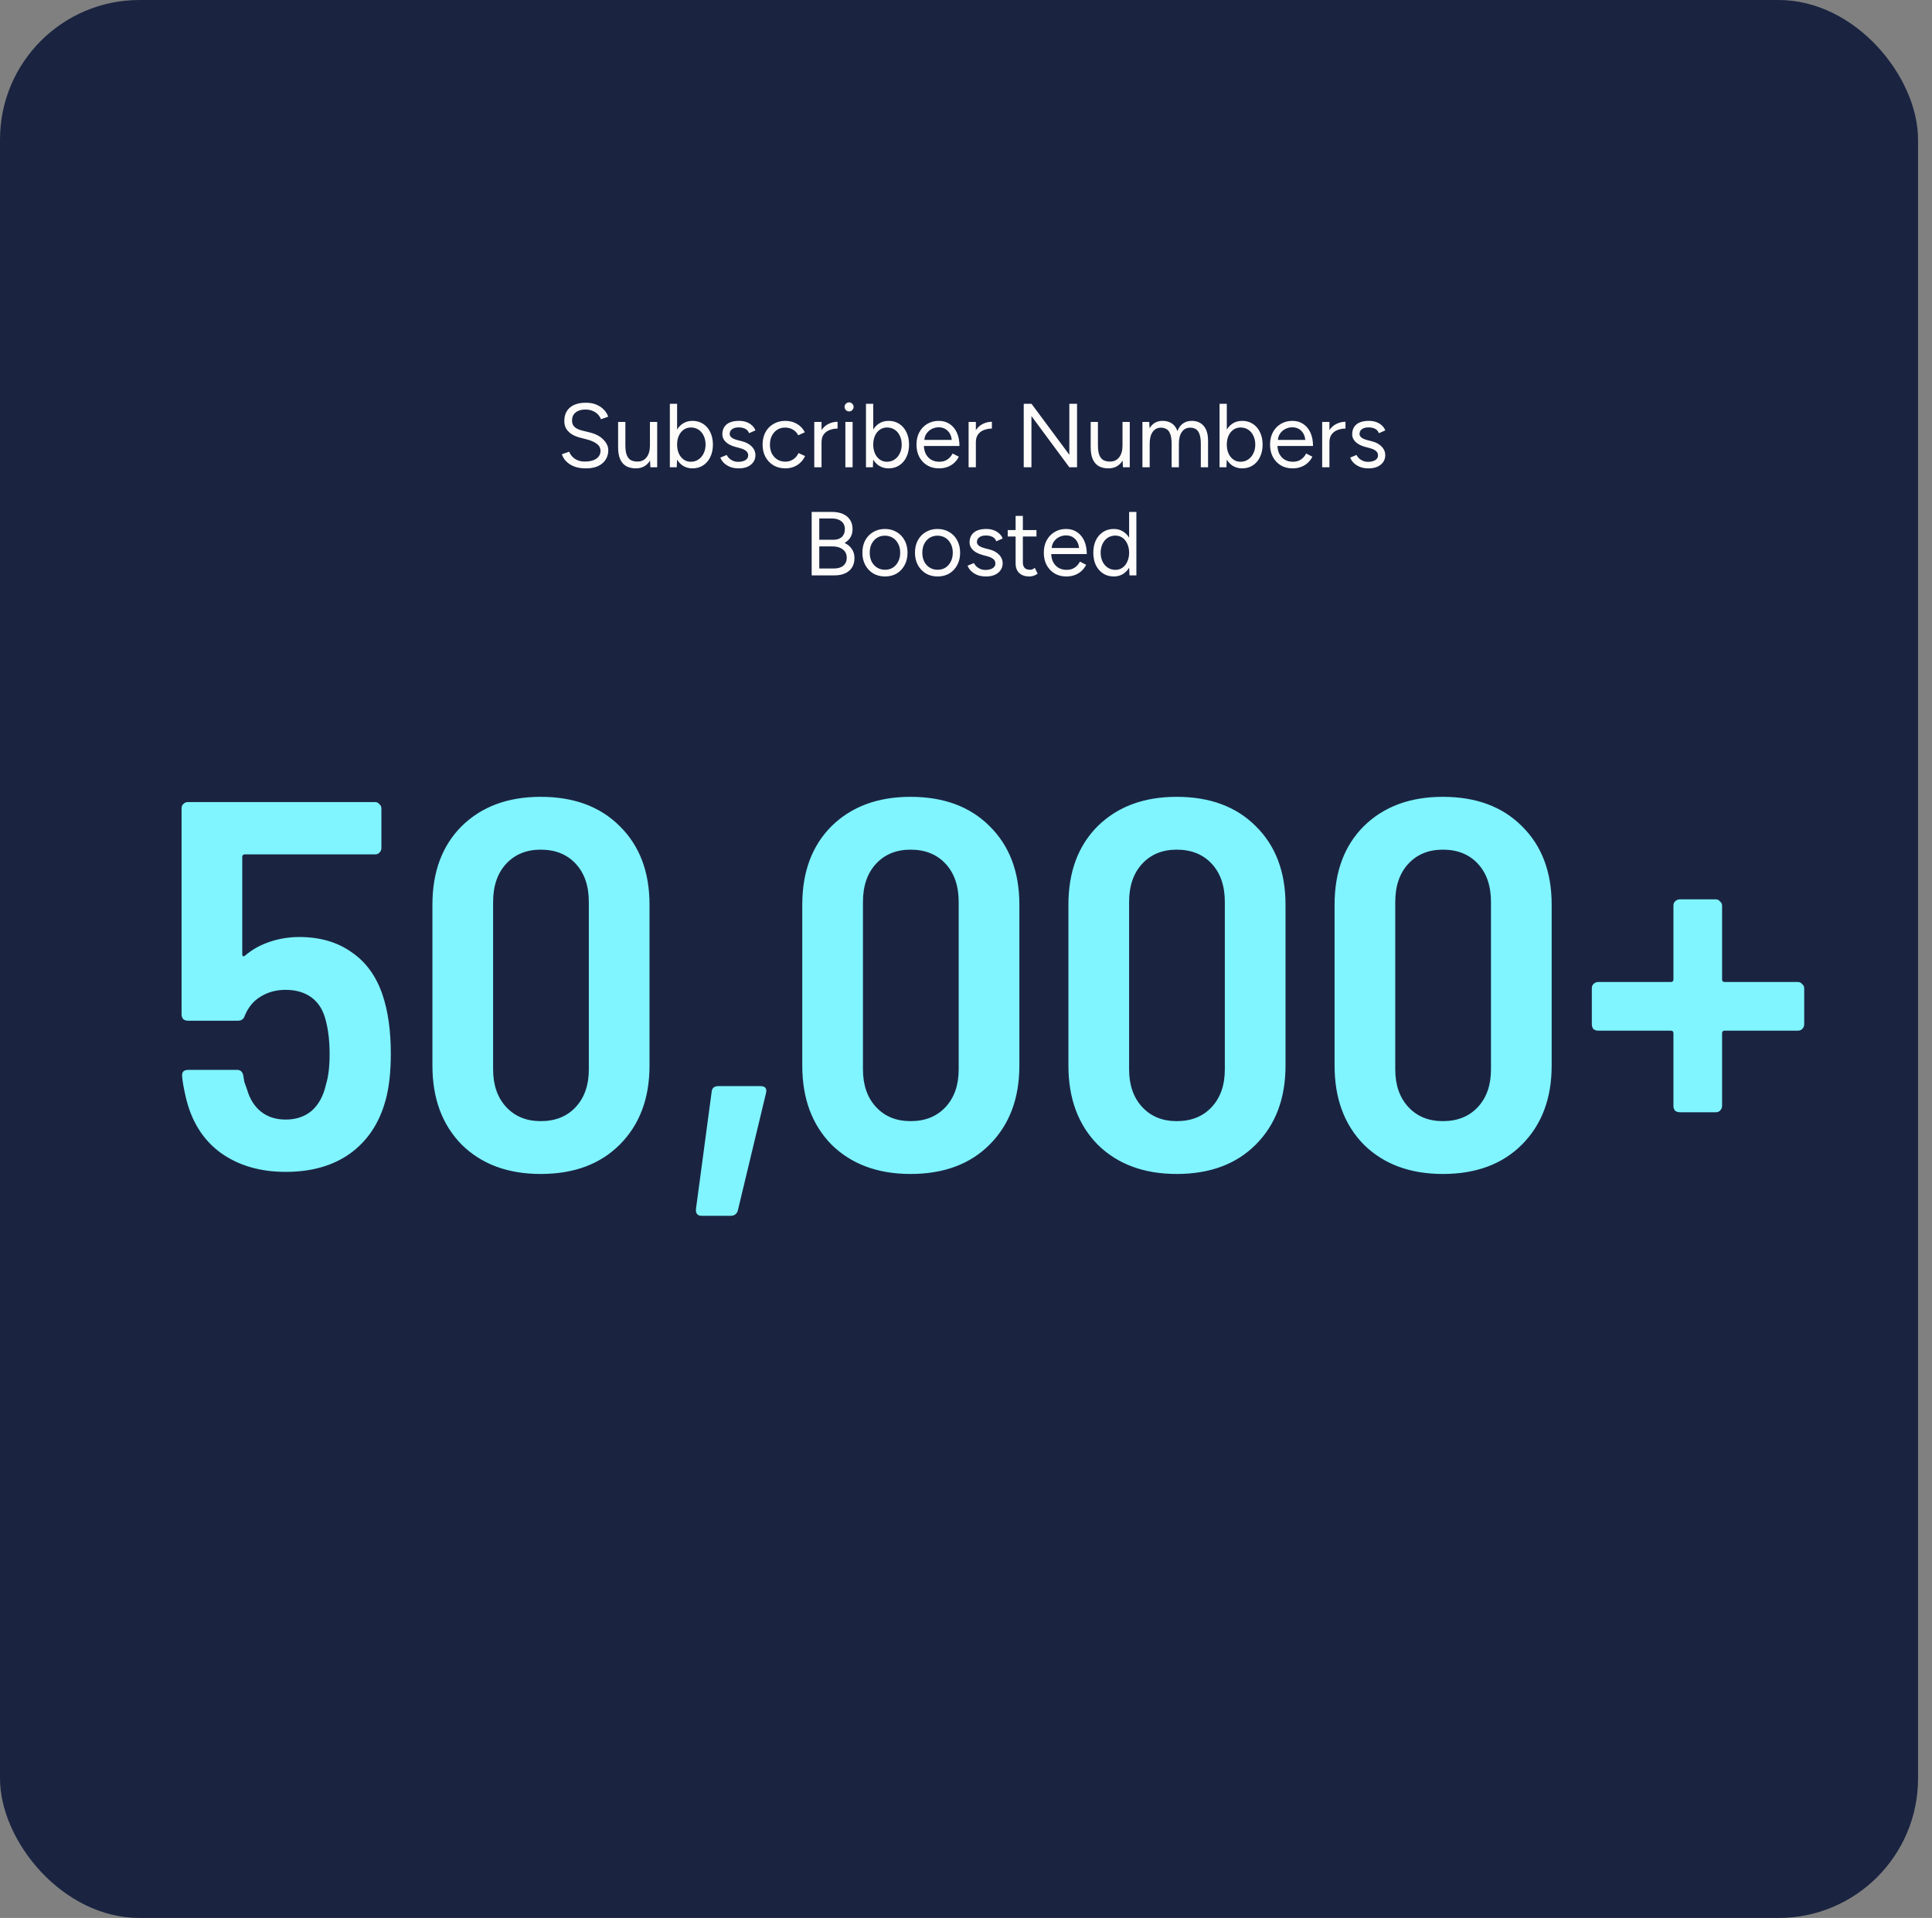
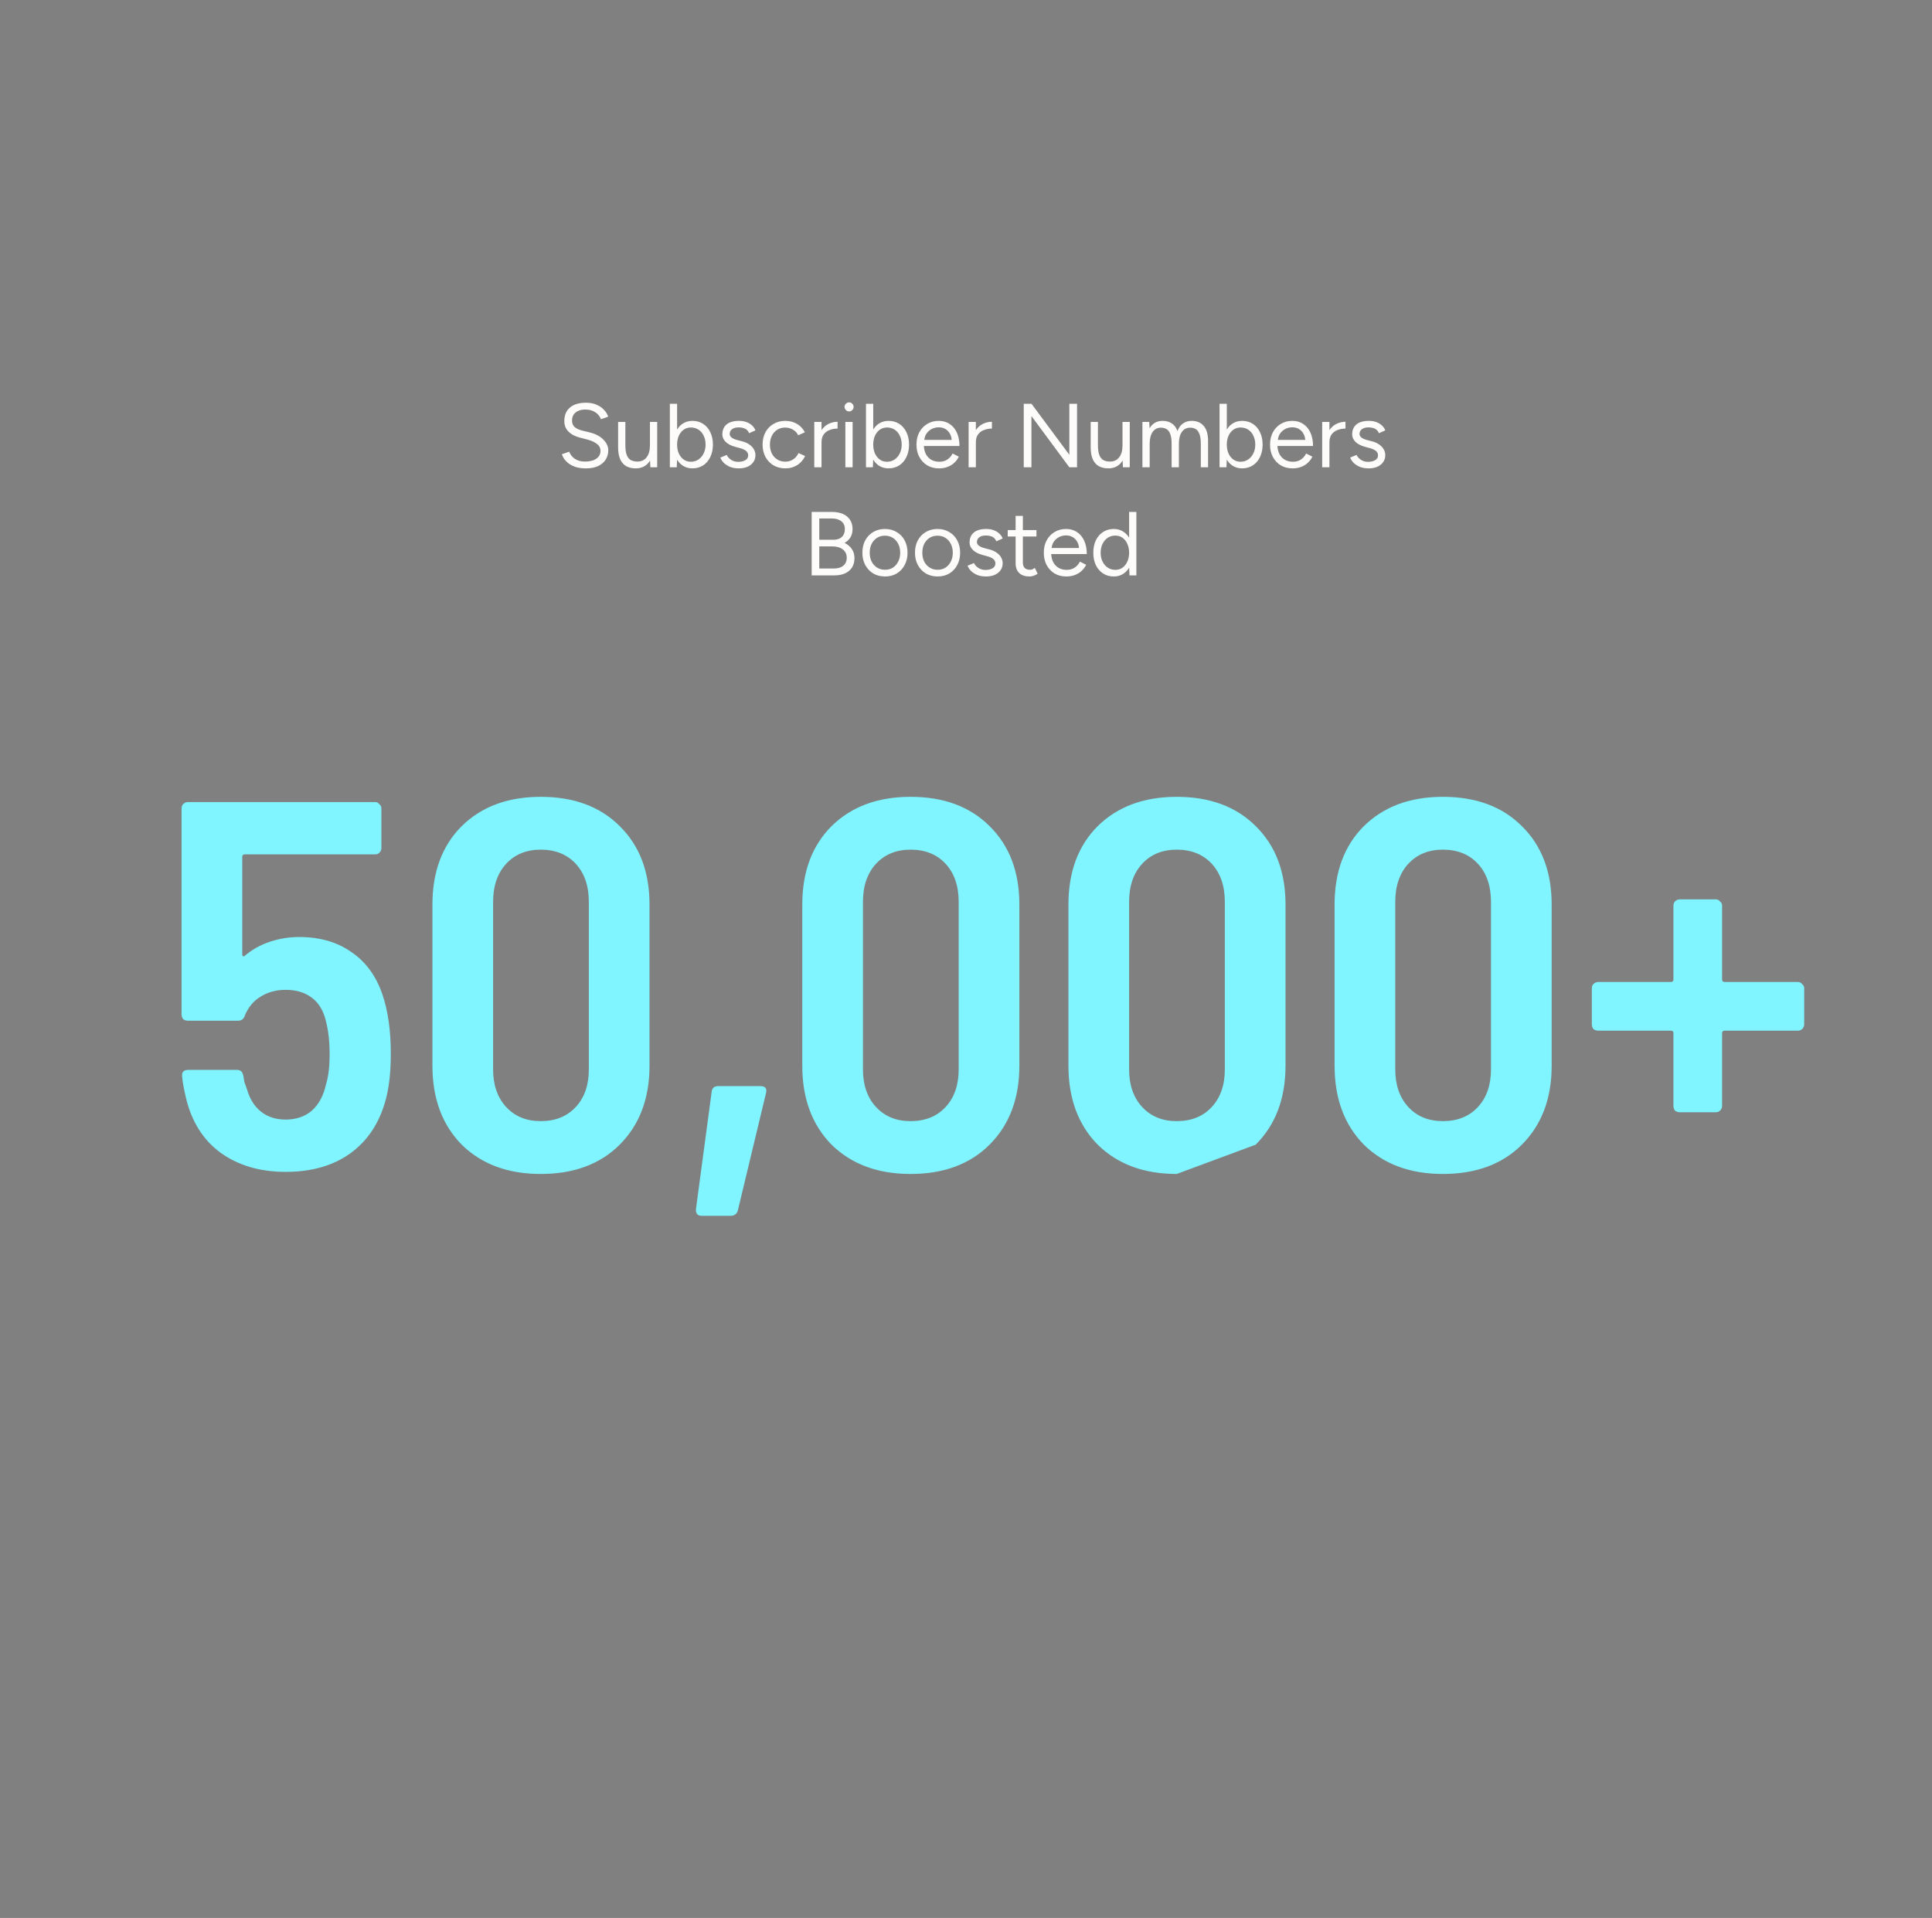
<svg xmlns="http://www.w3.org/2000/svg" width="554" height="550" viewBox="0 0 554 550" fill="none">
  <rect x="0" y="0" width="554" height="550" fill="#808080" stroke="none" />
-   <rect width="550" height="550" rx="40" fill="#1A2441" />
  <path d="M168.033 134.312C167.028 134.312 166.135 134.208 165.355 134C164.575 133.775 163.899 133.471 163.327 133.09C162.755 132.691 162.287 132.258 161.923 131.79C161.559 131.305 161.29 130.793 161.117 130.256L163.223 129.528C163.483 130.291 164.003 130.958 164.783 131.53C165.58 132.085 166.551 132.362 167.695 132.362C169.099 132.362 170.2 132.085 170.997 131.53C171.794 130.975 172.193 130.239 172.193 129.32C172.193 128.471 171.838 127.786 171.127 127.266C170.416 126.729 169.48 126.313 168.319 126.018L166.317 125.498C165.502 125.29 164.748 124.987 164.055 124.588C163.379 124.172 162.833 123.652 162.417 123.028C162.018 122.387 161.819 121.624 161.819 120.74C161.819 119.093 162.348 117.811 163.405 116.892C164.48 115.956 166.022 115.488 168.033 115.488C169.229 115.488 170.26 115.687 171.127 116.086C171.994 116.467 172.696 116.961 173.233 117.568C173.788 118.157 174.178 118.799 174.403 119.492L172.323 120.22C171.994 119.353 171.439 118.677 170.659 118.192C169.879 117.689 168.934 117.438 167.825 117.438C166.664 117.438 165.736 117.724 165.043 118.296C164.367 118.851 164.029 119.613 164.029 120.584C164.029 121.416 164.298 122.057 164.835 122.508C165.372 122.941 166.074 123.262 166.941 123.47L168.943 123.964C170.711 124.38 172.063 125.073 172.999 126.044C173.952 126.997 174.429 128.029 174.429 129.138C174.429 130.091 174.186 130.967 173.701 131.764C173.216 132.544 172.496 133.168 171.543 133.636C170.607 134.087 169.437 134.312 168.033 134.312ZM186.5 134L186.37 131.608V121H188.45V134H186.5ZM177.244 127.656V121H179.324V127.656H177.244ZM179.324 127.656C179.324 128.939 179.471 129.918 179.766 130.594C180.06 131.27 180.468 131.738 180.988 131.998C181.525 132.241 182.123 132.362 182.782 132.362C183.908 132.362 184.784 131.955 185.408 131.14C186.049 130.325 186.37 129.19 186.37 127.734H187.384C187.384 129.103 187.184 130.282 186.786 131.27C186.387 132.258 185.806 133.012 185.044 133.532C184.298 134.052 183.38 134.312 182.288 134.312C181.282 134.312 180.398 134.113 179.636 133.714C178.873 133.298 178.284 132.648 177.868 131.764C177.452 130.863 177.244 129.701 177.244 128.28V127.656H179.324ZM192.08 134V115.8H194.16V131.582L194.056 134H192.08ZM198.554 134.312C197.462 134.312 196.5 134.026 195.668 133.454C194.853 132.882 194.22 132.085 193.77 131.062C193.319 130.022 193.094 128.835 193.094 127.5C193.094 126.148 193.319 124.961 193.77 123.938C194.22 122.915 194.853 122.118 195.668 121.546C196.5 120.974 197.462 120.688 198.554 120.688C199.715 120.688 200.738 120.974 201.622 121.546C202.506 122.118 203.19 122.915 203.676 123.938C204.178 124.961 204.43 126.148 204.43 127.5C204.43 128.835 204.178 130.022 203.676 131.062C203.19 132.085 202.506 132.882 201.622 133.454C200.738 134.026 199.715 134.312 198.554 134.312ZM198.086 132.414C198.9 132.414 199.62 132.206 200.244 131.79C200.885 131.374 201.388 130.793 201.752 130.048C202.133 129.303 202.324 128.453 202.324 127.5C202.324 126.547 202.142 125.697 201.778 124.952C201.431 124.207 200.937 123.626 200.296 123.21C199.654 122.794 198.926 122.586 198.112 122.586C197.349 122.586 196.664 122.794 196.058 123.21C195.468 123.626 195 124.207 194.654 124.952C194.324 125.697 194.16 126.547 194.16 127.5C194.16 128.453 194.324 129.303 194.654 130.048C195 130.793 195.468 131.374 196.058 131.79C196.647 132.206 197.323 132.414 198.086 132.414ZM211.864 134.312C210.911 134.312 210.079 134.173 209.368 133.896C208.657 133.601 208.059 133.22 207.574 132.752C207.106 132.284 206.768 131.773 206.56 131.218L208.38 130.464C208.675 131.053 209.117 131.53 209.706 131.894C210.295 132.258 210.945 132.44 211.656 132.44C212.471 132.44 213.155 132.284 213.71 131.972C214.265 131.643 214.542 131.183 214.542 130.594C214.542 130.057 214.334 129.623 213.918 129.294C213.519 128.965 212.921 128.696 212.124 128.488L210.876 128.15C209.697 127.838 208.779 127.37 208.12 126.746C207.461 126.105 207.132 125.385 207.132 124.588C207.132 123.357 207.531 122.404 208.328 121.728C209.143 121.035 210.347 120.688 211.942 120.688C212.705 120.688 213.398 120.801 214.022 121.026C214.646 121.251 215.183 121.572 215.634 121.988C216.085 122.387 216.414 122.863 216.622 123.418L214.802 124.224C214.577 123.635 214.204 123.21 213.684 122.95C213.164 122.69 212.531 122.56 211.786 122.56C210.989 122.56 210.365 122.733 209.914 123.08C209.463 123.409 209.238 123.877 209.238 124.484C209.238 124.831 209.42 125.16 209.784 125.472C210.165 125.767 210.72 126.009 211.448 126.2L212.748 126.538C213.597 126.746 214.308 127.058 214.88 127.474C215.452 127.873 215.885 128.332 216.18 128.852C216.475 129.372 216.622 129.927 216.622 130.516C216.622 131.296 216.414 131.972 215.998 132.544C215.582 133.116 215.019 133.558 214.308 133.87C213.597 134.165 212.783 134.312 211.864 134.312ZM225.223 134.312C223.941 134.312 222.805 134.026 221.817 133.454C220.829 132.865 220.058 132.059 219.503 131.036C218.949 130.013 218.671 128.835 218.671 127.5C218.671 126.165 218.94 124.987 219.477 123.964C220.032 122.941 220.803 122.144 221.791 121.572C222.779 120.983 223.906 120.688 225.171 120.688C226.419 120.688 227.537 120.974 228.525 121.546C229.513 122.118 230.267 122.924 230.787 123.964L228.889 124.822C228.543 124.129 228.04 123.591 227.381 123.21C226.723 122.811 225.969 122.612 225.119 122.612C224.27 122.612 223.516 122.82 222.857 123.236C222.216 123.652 221.705 124.233 221.323 124.978C220.959 125.706 220.777 126.547 220.777 127.5C220.777 128.453 220.959 129.303 221.323 130.048C221.705 130.776 222.225 131.348 222.883 131.764C223.559 132.18 224.322 132.388 225.171 132.388C226.021 132.388 226.775 132.171 227.433 131.738C228.109 131.305 228.621 130.698 228.967 129.918L230.865 130.776C230.345 131.885 229.591 132.752 228.603 133.376C227.615 134 226.489 134.312 225.223 134.312ZM234.636 126.954C234.636 125.55 234.905 124.415 235.442 123.548C235.979 122.664 236.664 122.014 237.496 121.598C238.345 121.165 239.238 120.948 240.174 120.948V122.898C239.411 122.898 238.675 123.028 237.964 123.288C237.271 123.531 236.699 123.938 236.248 124.51C235.797 125.082 235.572 125.862 235.572 126.85L234.636 126.954ZM233.492 134V121H235.572V134H233.492ZM242.407 134V121H244.487V134H242.407ZM243.473 117.984C243.126 117.984 242.823 117.854 242.563 117.594C242.303 117.334 242.173 117.031 242.173 116.684C242.173 116.32 242.303 116.017 242.563 115.774C242.823 115.514 243.126 115.384 243.473 115.384C243.837 115.384 244.14 115.514 244.383 115.774C244.643 116.017 244.773 116.32 244.773 116.684C244.773 117.031 244.643 117.334 244.383 117.594C244.14 117.854 243.837 117.984 243.473 117.984ZM248.32 134V115.8H250.4V131.582L250.296 134H248.32ZM254.794 134.312C253.702 134.312 252.74 134.026 251.908 133.454C251.093 132.882 250.461 132.085 250.01 131.062C249.559 130.022 249.334 128.835 249.334 127.5C249.334 126.148 249.559 124.961 250.01 123.938C250.461 122.915 251.093 122.118 251.908 121.546C252.74 120.974 253.702 120.688 254.794 120.688C255.955 120.688 256.978 120.974 257.862 121.546C258.746 122.118 259.431 122.915 259.916 123.938C260.419 124.961 260.67 126.148 260.67 127.5C260.67 128.835 260.419 130.022 259.916 131.062C259.431 132.085 258.746 132.882 257.862 133.454C256.978 134.026 255.955 134.312 254.794 134.312ZM254.326 132.414C255.141 132.414 255.86 132.206 256.484 131.79C257.125 131.374 257.628 130.793 257.992 130.048C258.373 129.303 258.564 128.453 258.564 127.5C258.564 126.547 258.382 125.697 258.018 124.952C257.671 124.207 257.177 123.626 256.536 123.21C255.895 122.794 255.167 122.586 254.352 122.586C253.589 122.586 252.905 122.794 252.298 123.21C251.709 123.626 251.241 124.207 250.894 124.952C250.565 125.697 250.4 126.547 250.4 127.5C250.4 128.453 250.565 129.303 250.894 130.048C251.241 130.793 251.709 131.374 252.298 131.79C252.887 132.206 253.563 132.414 254.326 132.414ZM269.248 134.312C267.983 134.312 266.865 134.026 265.894 133.454C264.924 132.865 264.161 132.059 263.606 131.036C263.069 130.013 262.8 128.835 262.8 127.5C262.8 126.165 263.069 124.987 263.606 123.964C264.161 122.941 264.915 122.144 265.868 121.572C266.839 120.983 267.948 120.688 269.196 120.688C270.41 120.688 271.458 120.991 272.342 121.598C273.226 122.187 273.911 123.019 274.396 124.094C274.882 125.169 275.124 126.434 275.124 127.89H264.386L264.906 127.448C264.906 128.488 265.088 129.381 265.452 130.126C265.834 130.871 266.362 131.443 267.038 131.842C267.714 132.223 268.486 132.414 269.352 132.414C270.271 132.414 271.042 132.197 271.666 131.764C272.308 131.331 272.802 130.759 273.148 130.048L274.942 130.958C274.613 131.634 274.171 132.223 273.616 132.726C273.079 133.229 272.438 133.619 271.692 133.896C270.964 134.173 270.15 134.312 269.248 134.312ZM265.036 126.564L264.49 126.148H273.46L272.914 126.59C272.914 125.758 272.75 125.039 272.42 124.432C272.091 123.825 271.649 123.357 271.094 123.028C270.54 122.699 269.898 122.534 269.17 122.534C268.46 122.534 267.784 122.699 267.142 123.028C266.518 123.357 266.007 123.825 265.608 124.432C265.227 125.021 265.036 125.732 265.036 126.564ZM278.892 126.954C278.892 125.55 279.16 124.415 279.698 123.548C280.235 122.664 280.92 122.014 281.752 121.598C282.601 121.165 283.494 120.948 284.43 120.948V122.898C283.667 122.898 282.93 123.028 282.22 123.288C281.526 123.531 280.954 123.938 280.504 124.51C280.053 125.082 279.828 125.862 279.828 126.85L278.892 126.954ZM277.748 134V121H279.828V134H277.748ZM293.555 134V115.8H295.791L306.633 130.412V115.8H308.843V134H306.633L295.765 119.31V134H293.555ZM322.009 134L321.879 131.608V121H323.959V134H322.009ZM312.753 127.656V121H314.833V127.656H312.753ZM314.833 127.656C314.833 128.939 314.981 129.918 315.275 130.594C315.57 131.27 315.977 131.738 316.497 131.998C317.035 132.241 317.633 132.362 318.291 132.362C319.418 132.362 320.293 131.955 320.917 131.14C321.559 130.325 321.879 129.19 321.879 127.734H322.893C322.893 129.103 322.694 130.282 322.295 131.27C321.897 132.258 321.316 133.012 320.553 133.532C319.808 134.052 318.889 134.312 317.797 134.312C316.792 134.312 315.908 134.113 315.145 133.714C314.383 133.298 313.793 132.648 313.377 131.764C312.961 130.863 312.753 129.701 312.753 128.28V127.656H314.833ZM327.59 134V121H329.54L329.644 122.82C330.042 122.127 330.554 121.598 331.178 121.234C331.802 120.87 332.53 120.688 333.362 120.688C334.402 120.688 335.286 120.931 336.014 121.416C336.759 121.901 337.296 122.638 337.626 123.626C337.99 122.673 338.518 121.945 339.212 121.442C339.922 120.939 340.763 120.688 341.734 120.688C343.19 120.688 344.334 121.173 345.166 122.144C346.015 123.115 346.431 124.588 346.414 126.564V134H344.334V127.344C344.334 126.061 344.195 125.082 343.918 124.406C343.658 123.73 343.302 123.271 342.852 123.028C342.401 122.768 341.881 122.638 341.292 122.638C340.269 122.638 339.472 123.045 338.9 123.86C338.328 124.657 338.042 125.793 338.042 127.266V134H335.962V127.344C335.962 126.061 335.823 125.082 335.546 124.406C335.286 123.73 334.922 123.271 334.454 123.028C334.003 122.768 333.483 122.638 332.894 122.638C331.888 122.638 331.1 123.045 330.528 123.86C329.956 124.657 329.67 125.793 329.67 127.266V134H327.59ZM349.705 134V115.8H351.785V131.582L351.681 134H349.705ZM356.179 134.312C355.087 134.312 354.125 134.026 353.293 133.454C352.478 132.882 351.845 132.085 351.395 131.062C350.944 130.022 350.719 128.835 350.719 127.5C350.719 126.148 350.944 124.961 351.395 123.938C351.845 122.915 352.478 122.118 353.293 121.546C354.125 120.974 355.087 120.688 356.179 120.688C357.34 120.688 358.363 120.974 359.247 121.546C360.131 122.118 360.815 122.915 361.301 123.938C361.803 124.961 362.055 126.148 362.055 127.5C362.055 128.835 361.803 130.022 361.301 131.062C360.815 132.085 360.131 132.882 359.247 133.454C358.363 134.026 357.34 134.312 356.179 134.312ZM355.711 132.414C356.525 132.414 357.245 132.206 357.869 131.79C358.51 131.374 359.013 130.793 359.377 130.048C359.758 129.303 359.949 128.453 359.949 127.5C359.949 126.547 359.767 125.697 359.403 124.952C359.056 124.207 358.562 123.626 357.921 123.21C357.279 122.794 356.551 122.586 355.737 122.586C354.974 122.586 354.289 122.794 353.683 123.21C353.093 123.626 352.625 124.207 352.279 124.952C351.949 125.697 351.785 126.547 351.785 127.5C351.785 128.453 351.949 129.303 352.279 130.048C352.625 130.793 353.093 131.374 353.683 131.79C354.272 132.206 354.948 132.414 355.711 132.414ZM370.633 134.312C369.368 134.312 368.25 134.026 367.279 133.454C366.308 132.865 365.546 132.059 364.991 131.036C364.454 130.013 364.185 128.835 364.185 127.5C364.185 126.165 364.454 124.987 364.991 123.964C365.546 122.941 366.3 122.144 367.253 121.572C368.224 120.983 369.333 120.688 370.581 120.688C371.794 120.688 372.843 120.991 373.727 121.598C374.611 122.187 375.296 123.019 375.781 124.094C376.266 125.169 376.509 126.434 376.509 127.89H365.771L366.291 127.448C366.291 128.488 366.473 129.381 366.837 130.126C367.218 130.871 367.747 131.443 368.423 131.842C369.099 132.223 369.87 132.414 370.737 132.414C371.656 132.414 372.427 132.197 373.051 131.764C373.692 131.331 374.186 130.759 374.533 130.048L376.327 130.958C375.998 131.634 375.556 132.223 375.001 132.726C374.464 133.229 373.822 133.619 373.077 133.896C372.349 134.173 371.534 134.312 370.633 134.312ZM366.421 126.564L365.875 126.148H374.845L374.299 126.59C374.299 125.758 374.134 125.039 373.805 124.432C373.476 123.825 373.034 123.357 372.479 123.028C371.924 122.699 371.283 122.534 370.555 122.534C369.844 122.534 369.168 122.699 368.527 123.028C367.903 123.357 367.392 123.825 366.993 124.432C366.612 125.021 366.421 125.732 366.421 126.564ZM380.277 126.954C380.277 125.55 380.545 124.415 381.083 123.548C381.62 122.664 382.305 122.014 383.137 121.598C383.986 121.165 384.879 120.948 385.815 120.948V122.898C385.052 122.898 384.315 123.028 383.605 123.288C382.911 123.531 382.339 123.938 381.889 124.51C381.438 125.082 381.213 125.862 381.213 126.85L380.277 126.954ZM379.133 134V121H381.213V134H379.133ZM392.468 134.312C391.514 134.312 390.682 134.173 389.972 133.896C389.261 133.601 388.663 133.22 388.178 132.752C387.71 132.284 387.372 131.773 387.164 131.218L388.984 130.464C389.278 131.053 389.72 131.53 390.31 131.894C390.899 132.258 391.549 132.44 392.26 132.44C393.074 132.44 393.759 132.284 394.314 131.972C394.868 131.643 395.146 131.183 395.146 130.594C395.146 130.057 394.938 129.623 394.522 129.294C394.123 128.965 393.525 128.696 392.728 128.488L391.48 128.15C390.301 127.838 389.382 127.37 388.724 126.746C388.065 126.105 387.736 125.385 387.736 124.588C387.736 123.357 388.134 122.404 388.932 121.728C389.746 121.035 390.951 120.688 392.546 120.688C393.308 120.688 394.002 120.801 394.626 121.026C395.25 121.251 395.787 121.572 396.238 121.988C396.688 122.387 397.018 122.863 397.226 123.418L395.406 124.224C395.18 123.635 394.808 123.21 394.288 122.95C393.768 122.69 393.135 122.56 392.39 122.56C391.592 122.56 390.968 122.733 390.518 123.08C390.067 123.409 389.842 123.877 389.842 124.484C389.842 124.831 390.024 125.16 390.388 125.472C390.769 125.767 391.324 126.009 392.052 126.2L393.352 126.538C394.201 126.746 394.912 127.058 395.484 127.474C396.056 127.873 396.489 128.332 396.784 128.852C397.078 129.372 397.226 129.927 397.226 130.516C397.226 131.296 397.018 131.972 396.602 132.544C396.186 133.116 395.622 133.558 394.912 133.87C394.201 134.165 393.386 134.312 392.468 134.312ZM232.744 165V146.8H238.49C239.738 146.8 240.804 146.991 241.688 147.372C242.572 147.753 243.257 148.317 243.742 149.062C244.228 149.79 244.47 150.683 244.47 151.74C244.47 152.624 244.271 153.404 243.872 154.08C243.474 154.739 242.91 155.276 242.182 155.692C243.084 156.125 243.777 156.706 244.262 157.434C244.765 158.162 245.016 159.029 245.016 160.034C245.016 161.091 244.782 161.993 244.314 162.738C243.846 163.466 243.179 164.029 242.312 164.428C241.463 164.809 240.44 165 239.244 165H232.744ZM234.928 163.024H239.14C240.284 163.024 241.177 162.755 241.818 162.218C242.477 161.663 242.806 160.909 242.806 159.956C242.806 158.933 242.434 158.136 241.688 157.564C240.943 156.975 239.903 156.68 238.568 156.68H234.928V163.024ZM234.928 154.782H239.036C240.042 154.782 240.83 154.513 241.402 153.976C241.974 153.439 242.26 152.693 242.26 151.74C242.26 150.752 241.922 149.998 241.246 149.478C240.588 148.941 239.652 148.672 238.438 148.672H234.928V154.782ZM253.787 165.312C252.521 165.312 251.395 165.026 250.407 164.454C249.436 163.865 248.673 163.059 248.119 162.036C247.564 161.013 247.287 159.835 247.287 158.5C247.287 157.165 247.555 155.987 248.093 154.964C248.647 153.941 249.41 153.144 250.381 152.572C251.369 151.983 252.487 151.688 253.735 151.688C255.017 151.688 256.144 151.983 257.115 152.572C258.103 153.144 258.865 153.941 259.403 154.964C259.957 155.987 260.235 157.165 260.235 158.5C260.235 159.835 259.957 161.013 259.403 162.036C258.865 163.059 258.111 163.865 257.141 164.454C256.17 165.026 255.052 165.312 253.787 165.312ZM253.787 163.388C254.653 163.388 255.407 163.18 256.049 162.764C256.69 162.348 257.193 161.776 257.557 161.048C257.938 160.32 258.129 159.471 258.129 158.5C258.129 157.529 257.938 156.68 257.557 155.952C257.193 155.224 256.681 154.652 256.023 154.236C255.364 153.82 254.601 153.612 253.735 153.612C252.885 153.612 252.131 153.82 251.473 154.236C250.831 154.652 250.32 155.224 249.939 155.952C249.575 156.68 249.393 157.529 249.393 158.5C249.393 159.453 249.575 160.303 249.939 161.048C250.32 161.776 250.84 162.348 251.499 162.764C252.175 163.18 252.937 163.388 253.787 163.388ZM268.869 165.312C267.603 165.312 266.477 165.026 265.489 164.454C264.518 163.865 263.755 163.059 263.201 162.036C262.646 161.013 262.369 159.835 262.369 158.5C262.369 157.165 262.637 155.987 263.175 154.964C263.729 153.941 264.492 153.144 265.463 152.572C266.451 151.983 267.569 151.688 268.817 151.688C270.099 151.688 271.226 151.983 272.197 152.572C273.185 153.144 273.947 153.941 274.485 154.964C275.039 155.987 275.317 157.165 275.317 158.5C275.317 159.835 275.039 161.013 274.485 162.036C273.947 163.059 273.193 163.865 272.223 164.454C271.252 165.026 270.134 165.312 268.869 165.312ZM268.869 163.388C269.735 163.388 270.489 163.18 271.131 162.764C271.772 162.348 272.275 161.776 272.639 161.048C273.02 160.32 273.211 159.471 273.211 158.5C273.211 157.529 273.02 156.68 272.639 155.952C272.275 155.224 271.763 154.652 271.105 154.236C270.446 153.82 269.683 153.612 268.817 153.612C267.967 153.612 267.213 153.82 266.555 154.236C265.913 154.652 265.402 155.224 265.021 155.952C264.657 156.68 264.475 157.529 264.475 158.5C264.475 159.453 264.657 160.303 265.021 161.048C265.402 161.776 265.922 162.348 266.581 162.764C267.257 163.18 268.019 163.388 268.869 163.388ZM282.755 165.312C281.801 165.312 280.969 165.173 280.259 164.896C279.548 164.601 278.95 164.22 278.465 163.752C277.997 163.284 277.659 162.773 277.451 162.218L279.271 161.464C279.565 162.053 280.007 162.53 280.597 162.894C281.186 163.258 281.836 163.44 282.547 163.44C283.361 163.44 284.046 163.284 284.601 162.972C285.155 162.643 285.433 162.183 285.433 161.594C285.433 161.057 285.225 160.623 284.809 160.294C284.41 159.965 283.812 159.696 283.015 159.488L281.767 159.15C280.588 158.838 279.669 158.37 279.011 157.746C278.352 157.105 278.023 156.385 278.023 155.588C278.023 154.357 278.421 153.404 279.219 152.728C280.033 152.035 281.238 151.688 282.833 151.688C283.595 151.688 284.289 151.801 284.913 152.026C285.537 152.251 286.074 152.572 286.525 152.988C286.975 153.387 287.305 153.863 287.513 154.418L285.693 155.224C285.467 154.635 285.095 154.21 284.575 153.95C284.055 153.69 283.422 153.56 282.677 153.56C281.879 153.56 281.255 153.733 280.805 154.08C280.354 154.409 280.129 154.877 280.129 155.484C280.129 155.831 280.311 156.16 280.675 156.472C281.056 156.767 281.611 157.009 282.339 157.2L283.639 157.538C284.488 157.746 285.199 158.058 285.771 158.474C286.343 158.873 286.776 159.332 287.071 159.852C287.365 160.372 287.513 160.927 287.513 161.516C287.513 162.296 287.305 162.972 286.889 163.544C286.473 164.116 285.909 164.558 285.199 164.87C284.488 165.165 283.673 165.312 282.755 165.312ZM295.204 165.312C293.939 165.312 292.959 164.983 292.266 164.324C291.573 163.665 291.226 162.738 291.226 161.542V147.944H293.306V161.334C293.306 161.993 293.479 162.504 293.826 162.868C294.19 163.215 294.693 163.388 295.334 163.388C295.542 163.388 295.741 163.362 295.932 163.31C296.14 163.241 296.409 163.085 296.738 162.842L297.544 164.532C297.093 164.827 296.686 165.026 296.322 165.13C295.958 165.251 295.585 165.312 295.204 165.312ZM288.964 153.846V152H297.206V153.846H288.964ZM305.76 165.312C304.495 165.312 303.377 165.026 302.406 164.454C301.435 163.865 300.673 163.059 300.118 162.036C299.581 161.013 299.312 159.835 299.312 158.5C299.312 157.165 299.581 155.987 300.118 154.964C300.673 153.941 301.427 153.144 302.38 152.572C303.351 151.983 304.46 151.688 305.708 151.688C306.921 151.688 307.97 151.991 308.854 152.598C309.738 153.187 310.423 154.019 310.908 155.094C311.393 156.169 311.636 157.434 311.636 158.89H300.898L301.418 158.448C301.418 159.488 301.6 160.381 301.964 161.126C302.345 161.871 302.874 162.443 303.55 162.842C304.226 163.223 304.997 163.414 305.864 163.414C306.783 163.414 307.554 163.197 308.178 162.764C308.819 162.331 309.313 161.759 309.66 161.048L311.454 161.958C311.125 162.634 310.683 163.223 310.128 163.726C309.591 164.229 308.949 164.619 308.204 164.896C307.476 165.173 306.661 165.312 305.76 165.312ZM301.548 157.564L301.002 157.148H309.972L309.426 157.59C309.426 156.758 309.261 156.039 308.932 155.432C308.603 154.825 308.161 154.357 307.606 154.028C307.051 153.699 306.41 153.534 305.682 153.534C304.971 153.534 304.295 153.699 303.654 154.028C303.03 154.357 302.519 154.825 302.12 155.432C301.739 156.021 301.548 156.732 301.548 157.564ZM323.879 165L323.775 162.582V146.8H325.855V165H323.879ZM319.381 165.312C318.22 165.312 317.197 165.026 316.313 164.454C315.429 163.882 314.736 163.085 314.233 162.062C313.748 161.022 313.505 159.835 313.505 158.5C313.505 157.148 313.748 155.961 314.233 154.938C314.736 153.915 315.429 153.118 316.313 152.546C317.197 151.974 318.22 151.688 319.381 151.688C320.473 151.688 321.427 151.974 322.241 152.546C323.073 153.118 323.715 153.915 324.165 154.938C324.616 155.961 324.841 157.148 324.841 158.5C324.841 159.835 324.616 161.022 324.165 162.062C323.715 163.085 323.073 163.882 322.241 164.454C321.427 165.026 320.473 165.312 319.381 165.312ZM319.849 163.414C320.612 163.414 321.288 163.206 321.877 162.79C322.467 162.374 322.926 161.793 323.255 161.048C323.602 160.303 323.775 159.453 323.775 158.5C323.775 157.547 323.602 156.697 323.255 155.952C322.926 155.207 322.467 154.626 321.877 154.21C321.288 153.794 320.603 153.586 319.823 153.586C319.009 153.586 318.281 153.794 317.639 154.21C317.015 154.626 316.521 155.207 316.157 155.952C315.793 156.697 315.611 157.547 315.611 158.5C315.611 159.453 315.793 160.303 316.157 161.048C316.521 161.793 317.024 162.374 317.665 162.79C318.307 163.206 319.035 163.414 319.849 163.414Z" fill="#FEFCFA" />
-   <path d="M109.666 285.2C111.266 289.9 112.066 295.55 112.066 302.15C112.066 307.45 111.566 311.9 110.566 315.5C108.766 322.1 105.366 327.2 100.366 330.8C95.466 334.3 89.316 336.05 81.916 336.05C74.516 336.05 68.266 334.2 63.166 330.5C58.166 326.8 54.866 321.5 53.266 314.6C52.666 312 52.316 310 52.216 308.6V308.3C52.216 307.3 52.816 306.8 54.016 306.8H67.966C68.966 306.8 69.566 307.35 69.766 308.45L70.066 310.25L70.816 312.35C71.616 315.15 72.966 317.3 74.866 318.8C76.766 320.3 79.116 321.05 81.916 321.05C84.916 321.05 87.416 320.2 89.416 318.5C91.416 316.7 92.766 314.2 93.466 311C94.166 308.8 94.516 305.9 94.516 302.3C94.516 298.7 94.166 295.55 93.466 292.85C92.766 289.85 91.416 287.6 89.416 286.1C87.416 284.6 84.916 283.85 81.916 283.85C79.216 283.85 76.816 284.5 74.716 285.8C72.716 287 71.216 288.8 70.216 291.2C69.916 292.2 69.266 292.7 68.266 292.7H53.866C53.366 292.7 52.916 292.55 52.516 292.25C52.216 291.85 52.066 291.4 52.066 290.9V231.8C52.066 231.3 52.216 230.9 52.516 230.6C52.916 230.2 53.366 230 53.866 230H107.566C108.066 230 108.466 230.2 108.766 230.6C109.166 230.9 109.366 231.3 109.366 231.8V243.2C109.366 243.7 109.166 244.15 108.766 244.55C108.466 244.85 108.066 245 107.566 245H70.216C69.716 245 69.466 245.25 69.466 245.75V273.65C69.466 273.95 69.566 274.15 69.766 274.25C69.966 274.25 70.166 274.15 70.366 273.95C72.366 272.25 74.716 270.95 77.416 270.05C80.116 269.15 82.916 268.7 85.816 268.7C91.716 268.7 96.716 270.15 100.816 273.05C104.916 275.85 107.866 279.9 109.666 285.2ZM155.047 336.65C145.647 336.65 138.097 333.85 132.397 328.25C126.797 322.55 123.997 315 123.997 305.6V259.4C123.997 250 126.797 242.5 132.397 236.9C138.097 231.3 145.647 228.5 155.047 228.5C164.547 228.5 172.097 231.3 177.697 236.9C183.397 242.5 186.247 250 186.247 259.4V305.6C186.247 315 183.397 322.55 177.697 328.25C172.097 333.85 164.547 336.65 155.047 336.65ZM155.047 321.5C159.247 321.5 162.597 320.15 165.097 317.45C167.597 314.75 168.847 311.15 168.847 306.65V258.65C168.847 254.05 167.597 250.4 165.097 247.7C162.597 245 159.247 243.65 155.047 243.65C150.947 243.65 147.647 245 145.147 247.7C142.647 250.4 141.397 254.05 141.397 258.65V306.65C141.397 311.15 142.647 314.75 145.147 317.45C147.647 320.15 150.947 321.5 155.047 321.5ZM201.216 348.65C200.016 348.65 199.466 348 199.566 346.7L204.066 313.1C204.166 312 204.816 311.45 206.016 311.45H218.016C219.416 311.45 219.966 312.1 219.666 313.4L211.566 347.15C211.266 348.15 210.566 348.65 209.466 348.65H201.216ZM261.102 336.65C251.702 336.65 244.152 333.85 238.452 328.25C232.852 322.55 230.052 315 230.052 305.6V259.4C230.052 250 232.852 242.5 238.452 236.9C244.152 231.3 251.702 228.5 261.102 228.5C270.602 228.5 278.152 231.3 283.752 236.9C289.452 242.5 292.302 250 292.302 259.4V305.6C292.302 315 289.452 322.55 283.752 328.25C278.152 333.85 270.602 336.65 261.102 336.65ZM261.102 321.5C265.302 321.5 268.652 320.15 271.152 317.45C273.652 314.75 274.902 311.15 274.902 306.65V258.65C274.902 254.05 273.652 250.4 271.152 247.7C268.652 245 265.302 243.65 261.102 243.65C257.002 243.65 253.702 245 251.202 247.7C248.702 250.4 247.452 254.05 247.452 258.65V306.65C247.452 311.15 248.702 314.75 251.202 317.45C253.702 320.15 257.002 321.5 261.102 321.5ZM337.42 336.65C328.02 336.65 320.47 333.85 314.77 328.25C309.17 322.55 306.37 315 306.37 305.6V259.4C306.37 250 309.17 242.5 314.77 236.9C320.47 231.3 328.02 228.5 337.42 228.5C346.92 228.5 354.47 231.3 360.07 236.9C365.77 242.5 368.62 250 368.62 259.4V305.6C368.62 315 365.77 322.55 360.07 328.25C354.47 333.85 346.92 336.65 337.42 336.65ZM337.42 321.5C341.62 321.5 344.97 320.15 347.47 317.45C349.97 314.75 351.22 311.15 351.22 306.65V258.65C351.22 254.05 349.97 250.4 347.47 247.7C344.97 245 341.62 243.65 337.42 243.65C333.32 243.65 330.02 245 327.52 247.7C325.02 250.4 323.77 254.05 323.77 258.65V306.65C323.77 311.15 325.02 314.75 327.52 317.45C330.02 320.15 333.32 321.5 337.42 321.5ZM413.739 336.65C404.339 336.65 396.789 333.85 391.089 328.25C385.489 322.55 382.689 315 382.689 305.6V259.4C382.689 250 385.489 242.5 391.089 236.9C396.789 231.3 404.339 228.5 413.739 228.5C423.239 228.5 430.789 231.3 436.389 236.9C442.089 242.5 444.939 250 444.939 259.4V305.6C444.939 315 442.089 322.55 436.389 328.25C430.789 333.85 423.239 336.65 413.739 336.65ZM413.739 321.5C417.939 321.5 421.289 320.15 423.789 317.45C426.289 314.75 427.539 311.15 427.539 306.65V258.65C427.539 254.05 426.289 250.4 423.789 247.7C421.289 245 417.939 243.65 413.739 243.65C409.639 243.65 406.339 245 403.839 247.7C401.339 250.4 400.089 254.05 400.089 258.65V306.65C400.089 311.15 401.339 314.75 403.839 317.45C406.339 320.15 409.639 321.5 413.739 321.5ZM515.557 281.6C516.057 281.6 516.457 281.8 516.757 282.2C517.157 282.5 517.357 282.9 517.357 283.4V293.75C517.357 294.25 517.157 294.7 516.757 295.1C516.457 295.4 516.057 295.55 515.557 295.55H494.557C494.057 295.55 493.807 295.8 493.807 296.3V317.15C493.807 317.65 493.607 318.1 493.207 318.5C492.907 318.8 492.507 318.95 492.007 318.95H481.657C481.157 318.95 480.707 318.8 480.307 318.5C480.007 318.1 479.857 317.65 479.857 317.15V296.3C479.857 295.8 479.607 295.55 479.107 295.55H458.257C457.757 295.55 457.307 295.4 456.907 295.1C456.607 294.7 456.457 294.25 456.457 293.75V283.4C456.457 282.9 456.607 282.5 456.907 282.2C457.307 281.8 457.757 281.6 458.257 281.6H479.107C479.607 281.6 479.857 281.35 479.857 280.85V259.7C479.857 259.2 480.007 258.8 480.307 258.5C480.707 258.1 481.157 257.9 481.657 257.9H492.007C492.507 257.9 492.907 258.1 493.207 258.5C493.607 258.8 493.807 259.2 493.807 259.7V280.85C493.807 281.35 494.057 281.6 494.557 281.6H515.557Z" fill="#80F4FF" />
+   <path d="M109.666 285.2C111.266 289.9 112.066 295.55 112.066 302.15C112.066 307.45 111.566 311.9 110.566 315.5C108.766 322.1 105.366 327.2 100.366 330.8C95.466 334.3 89.316 336.05 81.916 336.05C74.516 336.05 68.266 334.2 63.166 330.5C58.166 326.8 54.866 321.5 53.266 314.6C52.666 312 52.316 310 52.216 308.6V308.3C52.216 307.3 52.816 306.8 54.016 306.8H67.966C68.966 306.8 69.566 307.35 69.766 308.45L70.066 310.25L70.816 312.35C71.616 315.15 72.966 317.3 74.866 318.8C76.766 320.3 79.116 321.05 81.916 321.05C84.916 321.05 87.416 320.2 89.416 318.5C91.416 316.7 92.766 314.2 93.466 311C94.166 308.8 94.516 305.9 94.516 302.3C94.516 298.7 94.166 295.55 93.466 292.85C92.766 289.85 91.416 287.6 89.416 286.1C87.416 284.6 84.916 283.85 81.916 283.85C79.216 283.85 76.816 284.5 74.716 285.8C72.716 287 71.216 288.8 70.216 291.2C69.916 292.2 69.266 292.7 68.266 292.7H53.866C53.366 292.7 52.916 292.55 52.516 292.25C52.216 291.85 52.066 291.4 52.066 290.9V231.8C52.066 231.3 52.216 230.9 52.516 230.6C52.916 230.2 53.366 230 53.866 230H107.566C108.066 230 108.466 230.2 108.766 230.6C109.166 230.9 109.366 231.3 109.366 231.8V243.2C109.366 243.7 109.166 244.15 108.766 244.55C108.466 244.85 108.066 245 107.566 245H70.216C69.716 245 69.466 245.25 69.466 245.75V273.65C69.466 273.95 69.566 274.15 69.766 274.25C69.966 274.25 70.166 274.15 70.366 273.95C72.366 272.25 74.716 270.95 77.416 270.05C80.116 269.15 82.916 268.7 85.816 268.7C91.716 268.7 96.716 270.15 100.816 273.05C104.916 275.85 107.866 279.9 109.666 285.2ZM155.047 336.65C145.647 336.65 138.097 333.85 132.397 328.25C126.797 322.55 123.997 315 123.997 305.6V259.4C123.997 250 126.797 242.5 132.397 236.9C138.097 231.3 145.647 228.5 155.047 228.5C164.547 228.5 172.097 231.3 177.697 236.9C183.397 242.5 186.247 250 186.247 259.4V305.6C186.247 315 183.397 322.55 177.697 328.25C172.097 333.85 164.547 336.65 155.047 336.65ZM155.047 321.5C159.247 321.5 162.597 320.15 165.097 317.45C167.597 314.75 168.847 311.15 168.847 306.65V258.65C168.847 254.05 167.597 250.4 165.097 247.7C162.597 245 159.247 243.65 155.047 243.65C150.947 243.65 147.647 245 145.147 247.7C142.647 250.4 141.397 254.05 141.397 258.65V306.65C141.397 311.15 142.647 314.75 145.147 317.45C147.647 320.15 150.947 321.5 155.047 321.5ZM201.216 348.65C200.016 348.65 199.466 348 199.566 346.7L204.066 313.1C204.166 312 204.816 311.45 206.016 311.45H218.016C219.416 311.45 219.966 312.1 219.666 313.4L211.566 347.15C211.266 348.15 210.566 348.65 209.466 348.65H201.216ZM261.102 336.65C251.702 336.65 244.152 333.85 238.452 328.25C232.852 322.55 230.052 315 230.052 305.6V259.4C230.052 250 232.852 242.5 238.452 236.9C244.152 231.3 251.702 228.5 261.102 228.5C270.602 228.5 278.152 231.3 283.752 236.9C289.452 242.5 292.302 250 292.302 259.4V305.6C292.302 315 289.452 322.55 283.752 328.25C278.152 333.85 270.602 336.65 261.102 336.65ZM261.102 321.5C265.302 321.5 268.652 320.15 271.152 317.45C273.652 314.75 274.902 311.15 274.902 306.65V258.65C274.902 254.05 273.652 250.4 271.152 247.7C268.652 245 265.302 243.65 261.102 243.65C257.002 243.65 253.702 245 251.202 247.7C248.702 250.4 247.452 254.05 247.452 258.65V306.65C247.452 311.15 248.702 314.75 251.202 317.45C253.702 320.15 257.002 321.5 261.102 321.5ZM337.42 336.65C328.02 336.65 320.47 333.85 314.77 328.25C309.17 322.55 306.37 315 306.37 305.6V259.4C306.37 250 309.17 242.5 314.77 236.9C320.47 231.3 328.02 228.5 337.42 228.5C346.92 228.5 354.47 231.3 360.07 236.9C365.77 242.5 368.62 250 368.62 259.4V305.6C368.62 315 365.77 322.55 360.07 328.25ZM337.42 321.5C341.62 321.5 344.97 320.15 347.47 317.45C349.97 314.75 351.22 311.15 351.22 306.65V258.65C351.22 254.05 349.97 250.4 347.47 247.7C344.97 245 341.62 243.65 337.42 243.65C333.32 243.65 330.02 245 327.52 247.7C325.02 250.4 323.77 254.05 323.77 258.65V306.65C323.77 311.15 325.02 314.75 327.52 317.45C330.02 320.15 333.32 321.5 337.42 321.5ZM413.739 336.65C404.339 336.65 396.789 333.85 391.089 328.25C385.489 322.55 382.689 315 382.689 305.6V259.4C382.689 250 385.489 242.5 391.089 236.9C396.789 231.3 404.339 228.5 413.739 228.5C423.239 228.5 430.789 231.3 436.389 236.9C442.089 242.5 444.939 250 444.939 259.4V305.6C444.939 315 442.089 322.55 436.389 328.25C430.789 333.85 423.239 336.65 413.739 336.65ZM413.739 321.5C417.939 321.5 421.289 320.15 423.789 317.45C426.289 314.75 427.539 311.15 427.539 306.65V258.65C427.539 254.05 426.289 250.4 423.789 247.7C421.289 245 417.939 243.65 413.739 243.65C409.639 243.65 406.339 245 403.839 247.7C401.339 250.4 400.089 254.05 400.089 258.65V306.65C400.089 311.15 401.339 314.75 403.839 317.45C406.339 320.15 409.639 321.5 413.739 321.5ZM515.557 281.6C516.057 281.6 516.457 281.8 516.757 282.2C517.157 282.5 517.357 282.9 517.357 283.4V293.75C517.357 294.25 517.157 294.7 516.757 295.1C516.457 295.4 516.057 295.55 515.557 295.55H494.557C494.057 295.55 493.807 295.8 493.807 296.3V317.15C493.807 317.65 493.607 318.1 493.207 318.5C492.907 318.8 492.507 318.95 492.007 318.95H481.657C481.157 318.95 480.707 318.8 480.307 318.5C480.007 318.1 479.857 317.65 479.857 317.15V296.3C479.857 295.8 479.607 295.55 479.107 295.55H458.257C457.757 295.55 457.307 295.4 456.907 295.1C456.607 294.7 456.457 294.25 456.457 293.75V283.4C456.457 282.9 456.607 282.5 456.907 282.2C457.307 281.8 457.757 281.6 458.257 281.6H479.107C479.607 281.6 479.857 281.35 479.857 280.85V259.7C479.857 259.2 480.007 258.8 480.307 258.5C480.707 258.1 481.157 257.9 481.657 257.9H492.007C492.507 257.9 492.907 258.1 493.207 258.5C493.607 258.8 493.807 259.2 493.807 259.7V280.85C493.807 281.35 494.057 281.6 494.557 281.6H515.557Z" fill="#80F4FF" />
</svg>